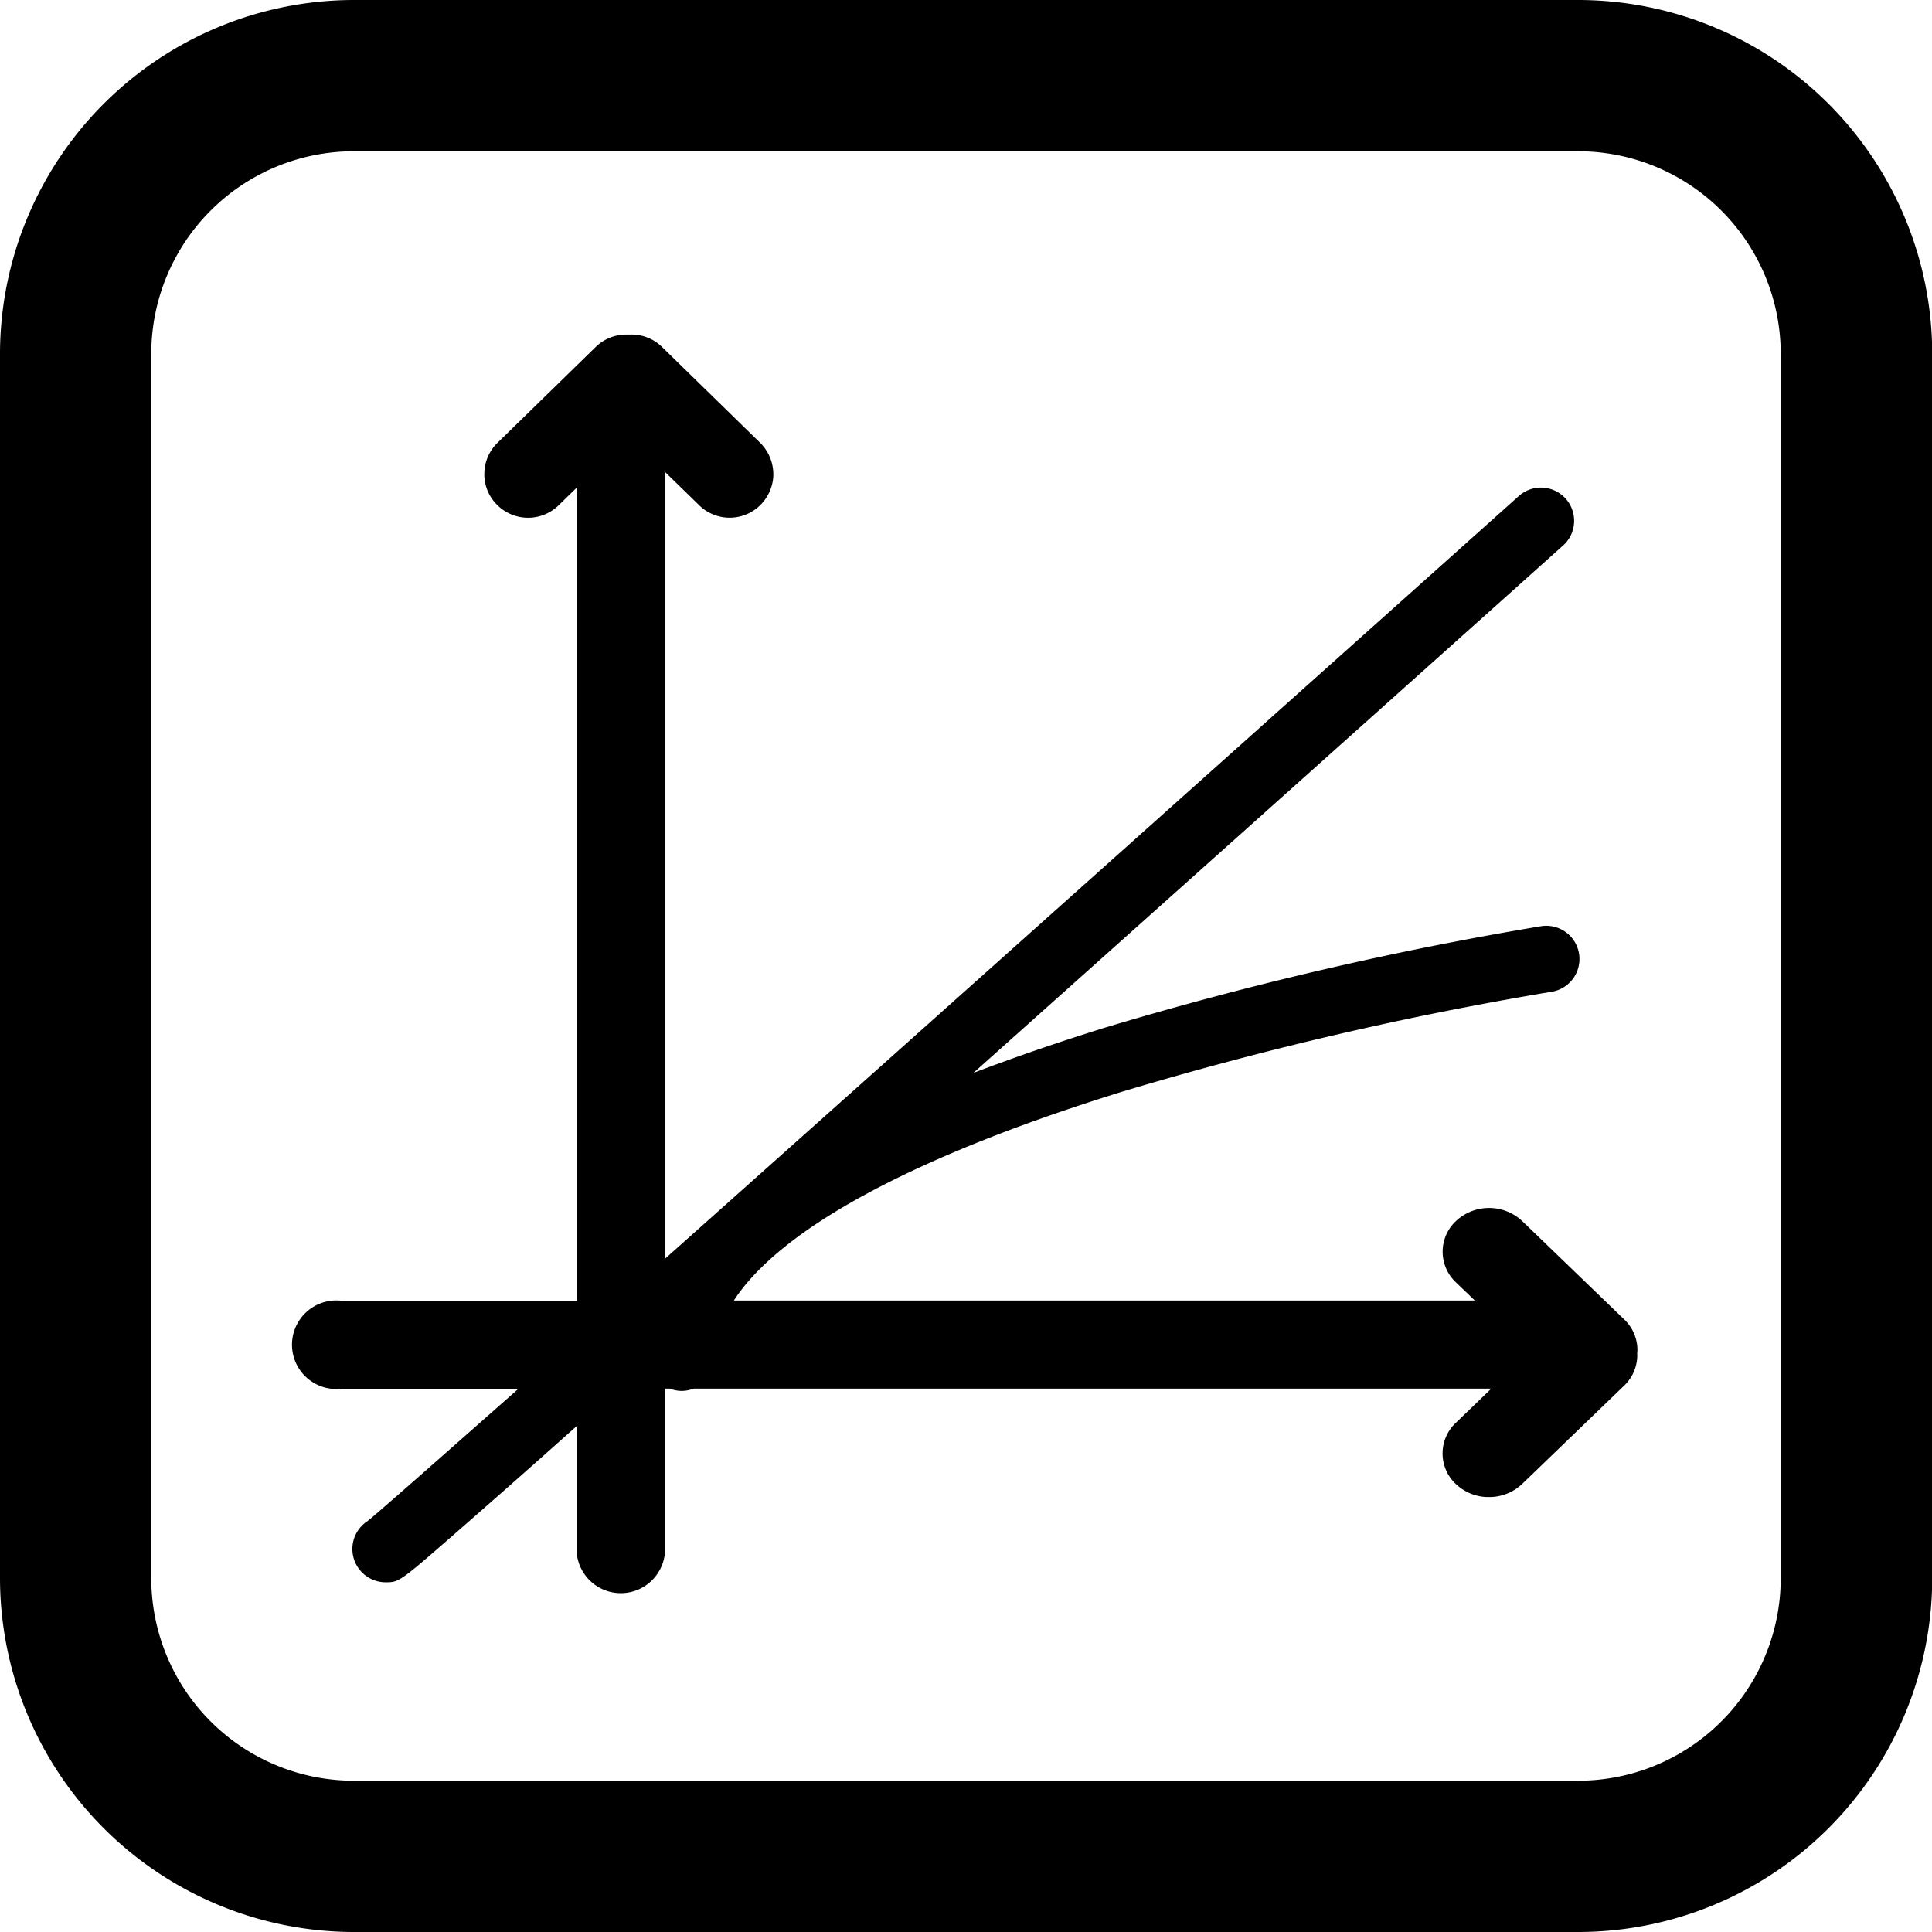
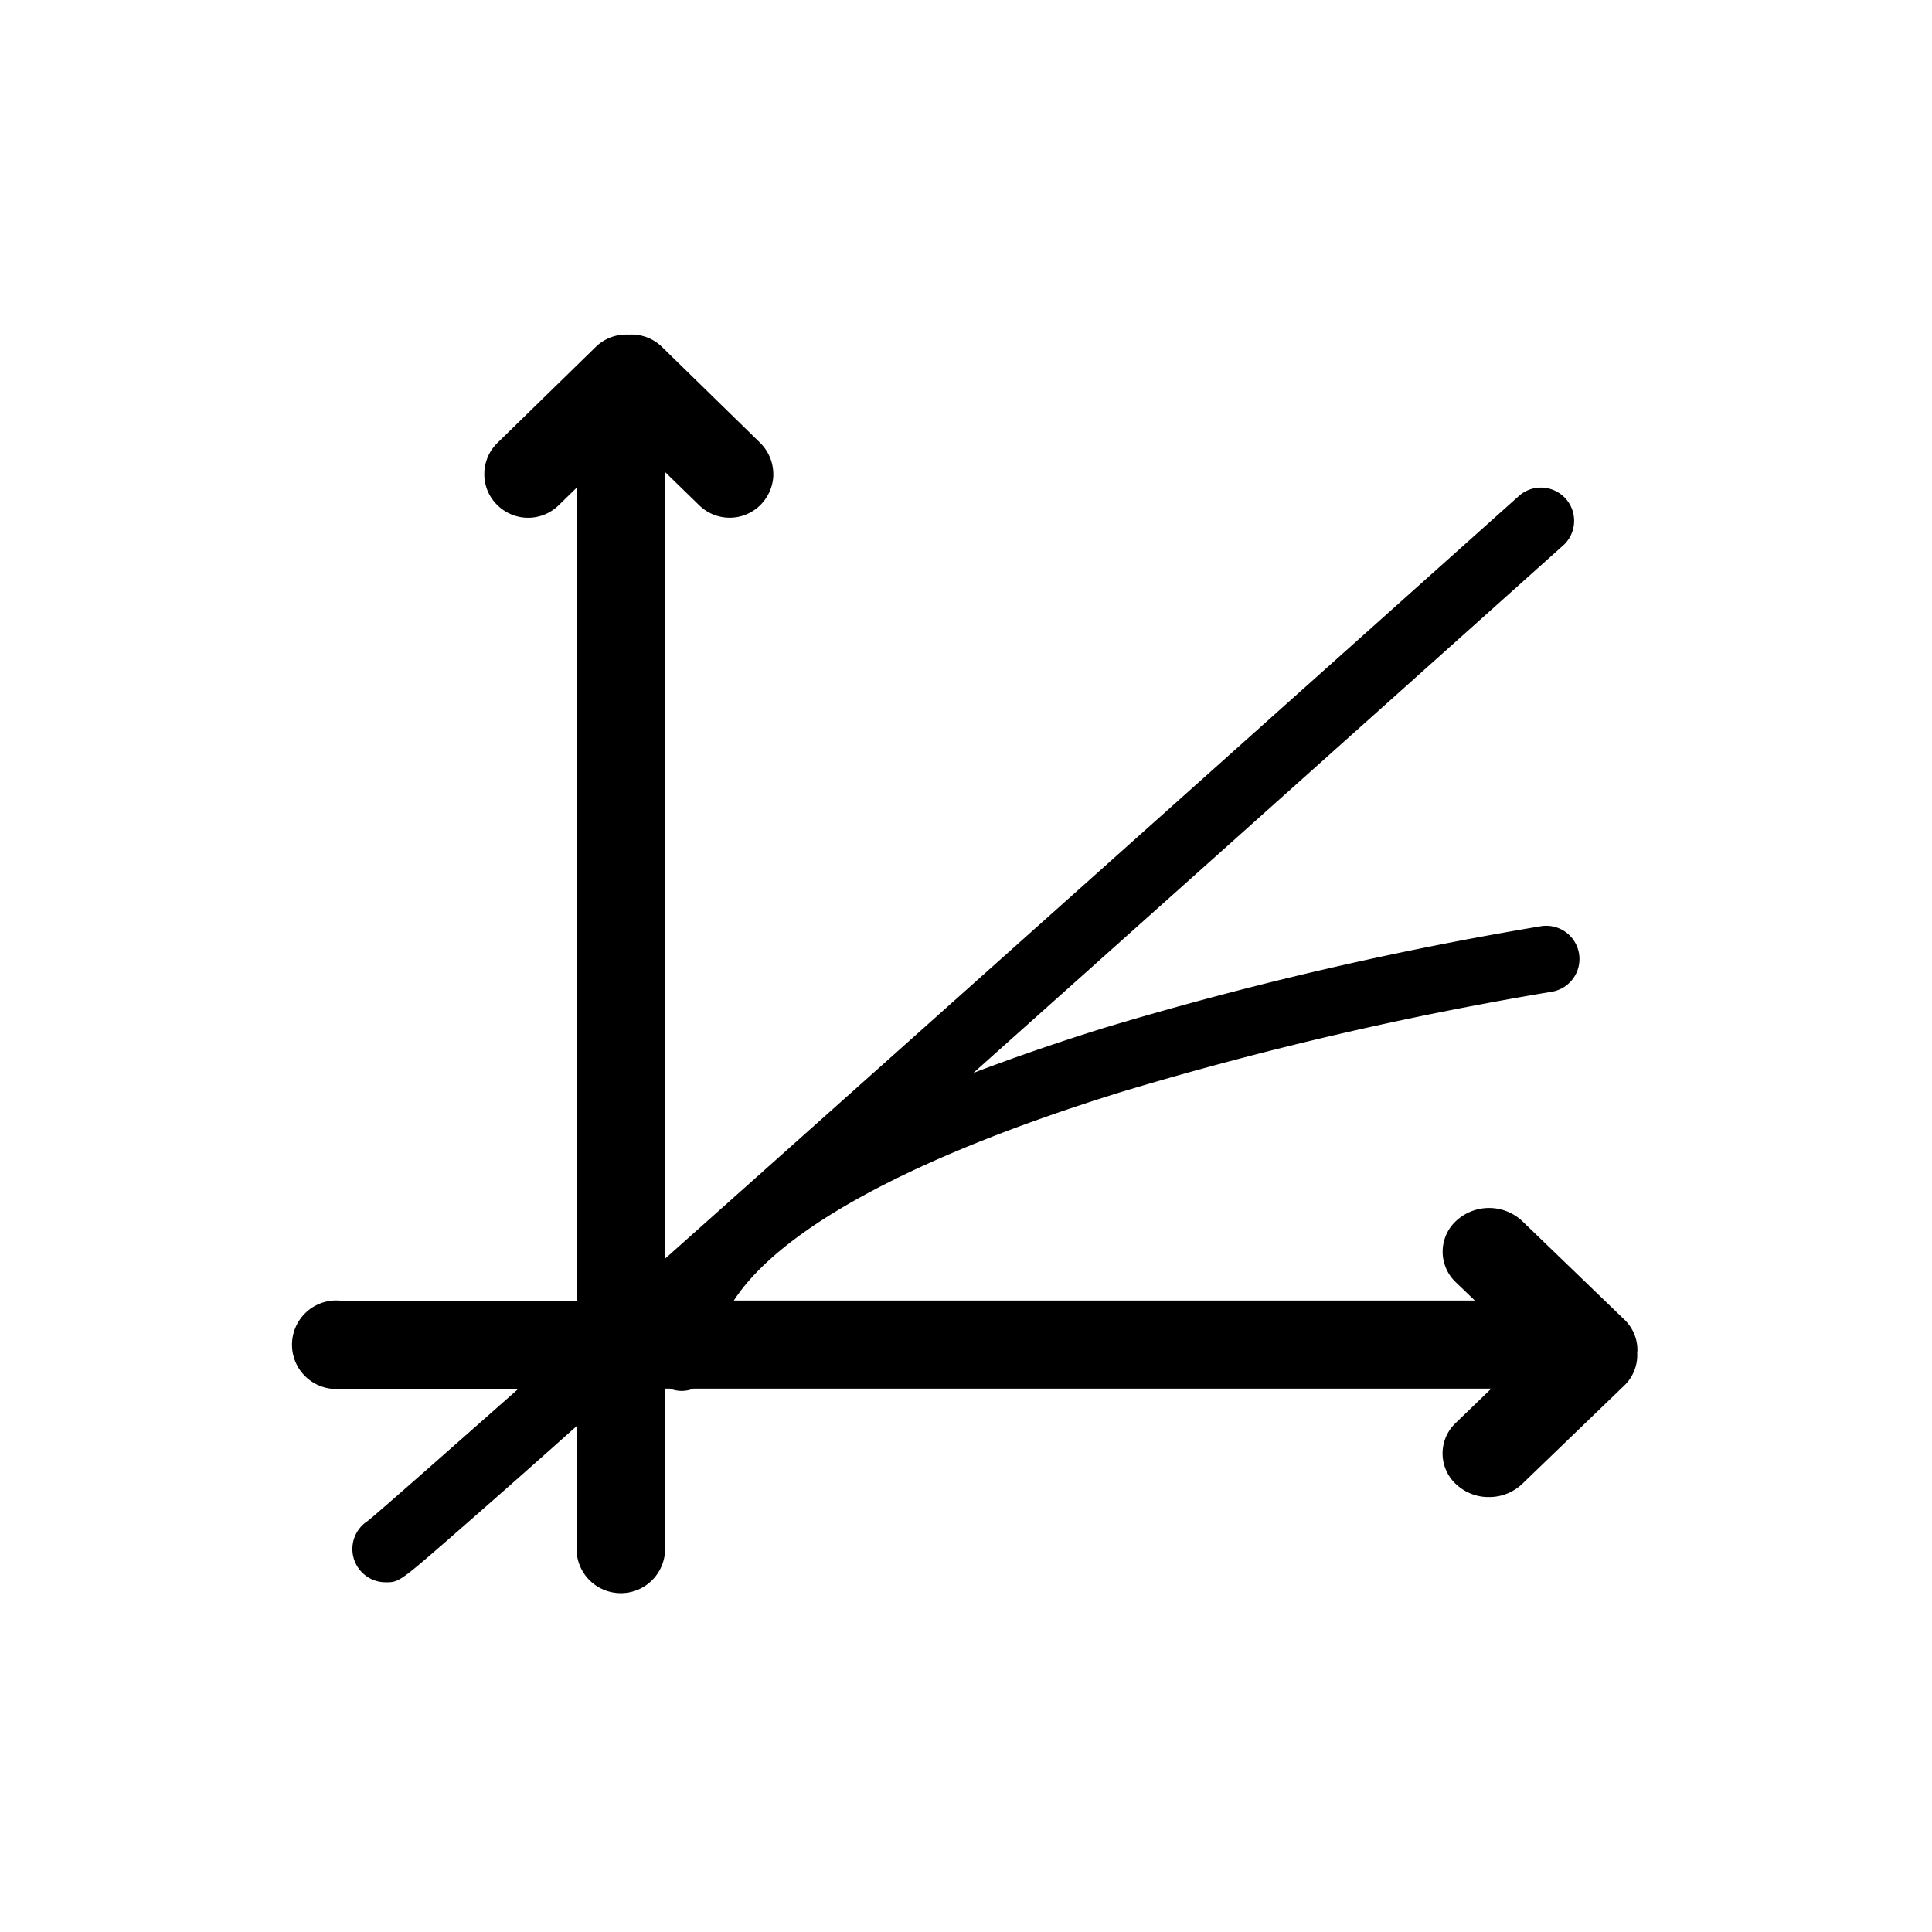
<svg xmlns="http://www.w3.org/2000/svg" viewBox="0 0 261.8 261.8">
  <title>Middel 121</title>
  <g id="Laag_2" data-name="Laag 2">
    <g id="Laag_1-2" data-name="Laag 1">
      <g>
-         <path d="M213.88,0h-166A48,48,0,0,0,0,47.91v166A48,48,0,0,0,47.91,261.8h166a48,48,0,0,0,47.92-47.92v-166A48,48,0,0,0,213.88,0ZM241.3,213.88a27.45,27.45,0,0,1-27.42,27.42h-166A27.45,27.45,0,0,1,20.5,213.88v-166A27.45,27.45,0,0,1,47.91,20.5h166A27.45,27.45,0,0,1,241.3,47.91Z" />
        <path d="M221.88,183a5.7,5.7,0,0,0-1.79-4.21l-13.8-13.31a6.57,6.57,0,0,0-8.9-.11,5.69,5.69,0,0,0-.12,8.38l2.58,2.48H99.44c6.37-9.78,24.52-19.6,52.69-28.32a472.06,472.06,0,0,1,58-13.5,4.5,4.5,0,1,0-1.39-8.89,480.29,480.29,0,0,0-59.14,13.77q-9.59,3-17.7,6.1l2.08-1.86c38.59-34.46,77.57-69.37,77.95-69.72a4.5,4.5,0,0,0-6-6.7C179.7,90.58,127,137.7,90.1,170.58V63.94l4.64,4.52a5.9,5.9,0,0,0,8.37-.1,6,6,0,0,0,1.68-3.84v-.29A6,6,0,0,0,103,60L89.69,47a5.89,5.89,0,0,0-4.4-1.66l-.34,0A5.88,5.88,0,0,0,80.74,47L67.42,60a5.88,5.88,0,0,0-1.79,4.16,5.8,5.8,0,0,0,1.69,4.21,5.92,5.92,0,0,0,8.37.11l2.48-2.42v110.2H46.26a6,6,0,1,0,0,11.92h24c-11.32,10-19,16.78-20.46,17.94a4.51,4.51,0,0,0,2.44,8.29c1.86,0,1.86,0,10-7.11,3.77-3.3,9.13-8,15.92-14.07v17.3a6,6,0,0,0,11.93,0V188.17h.68a4.47,4.47,0,0,0,1.6.31,4.52,4.52,0,0,0,1.61-.31h108.1l-4.81,4.64a5.68,5.68,0,0,0,.11,8.38,6.47,6.47,0,0,0,4.08,1.67h.31a6.48,6.48,0,0,0,4.51-1.79l13.81-13.31a5.72,5.72,0,0,0,1.76-4.48A2.45,2.45,0,0,0,221.88,183Z" />
      </g>
    </g>
  </g>
</svg>